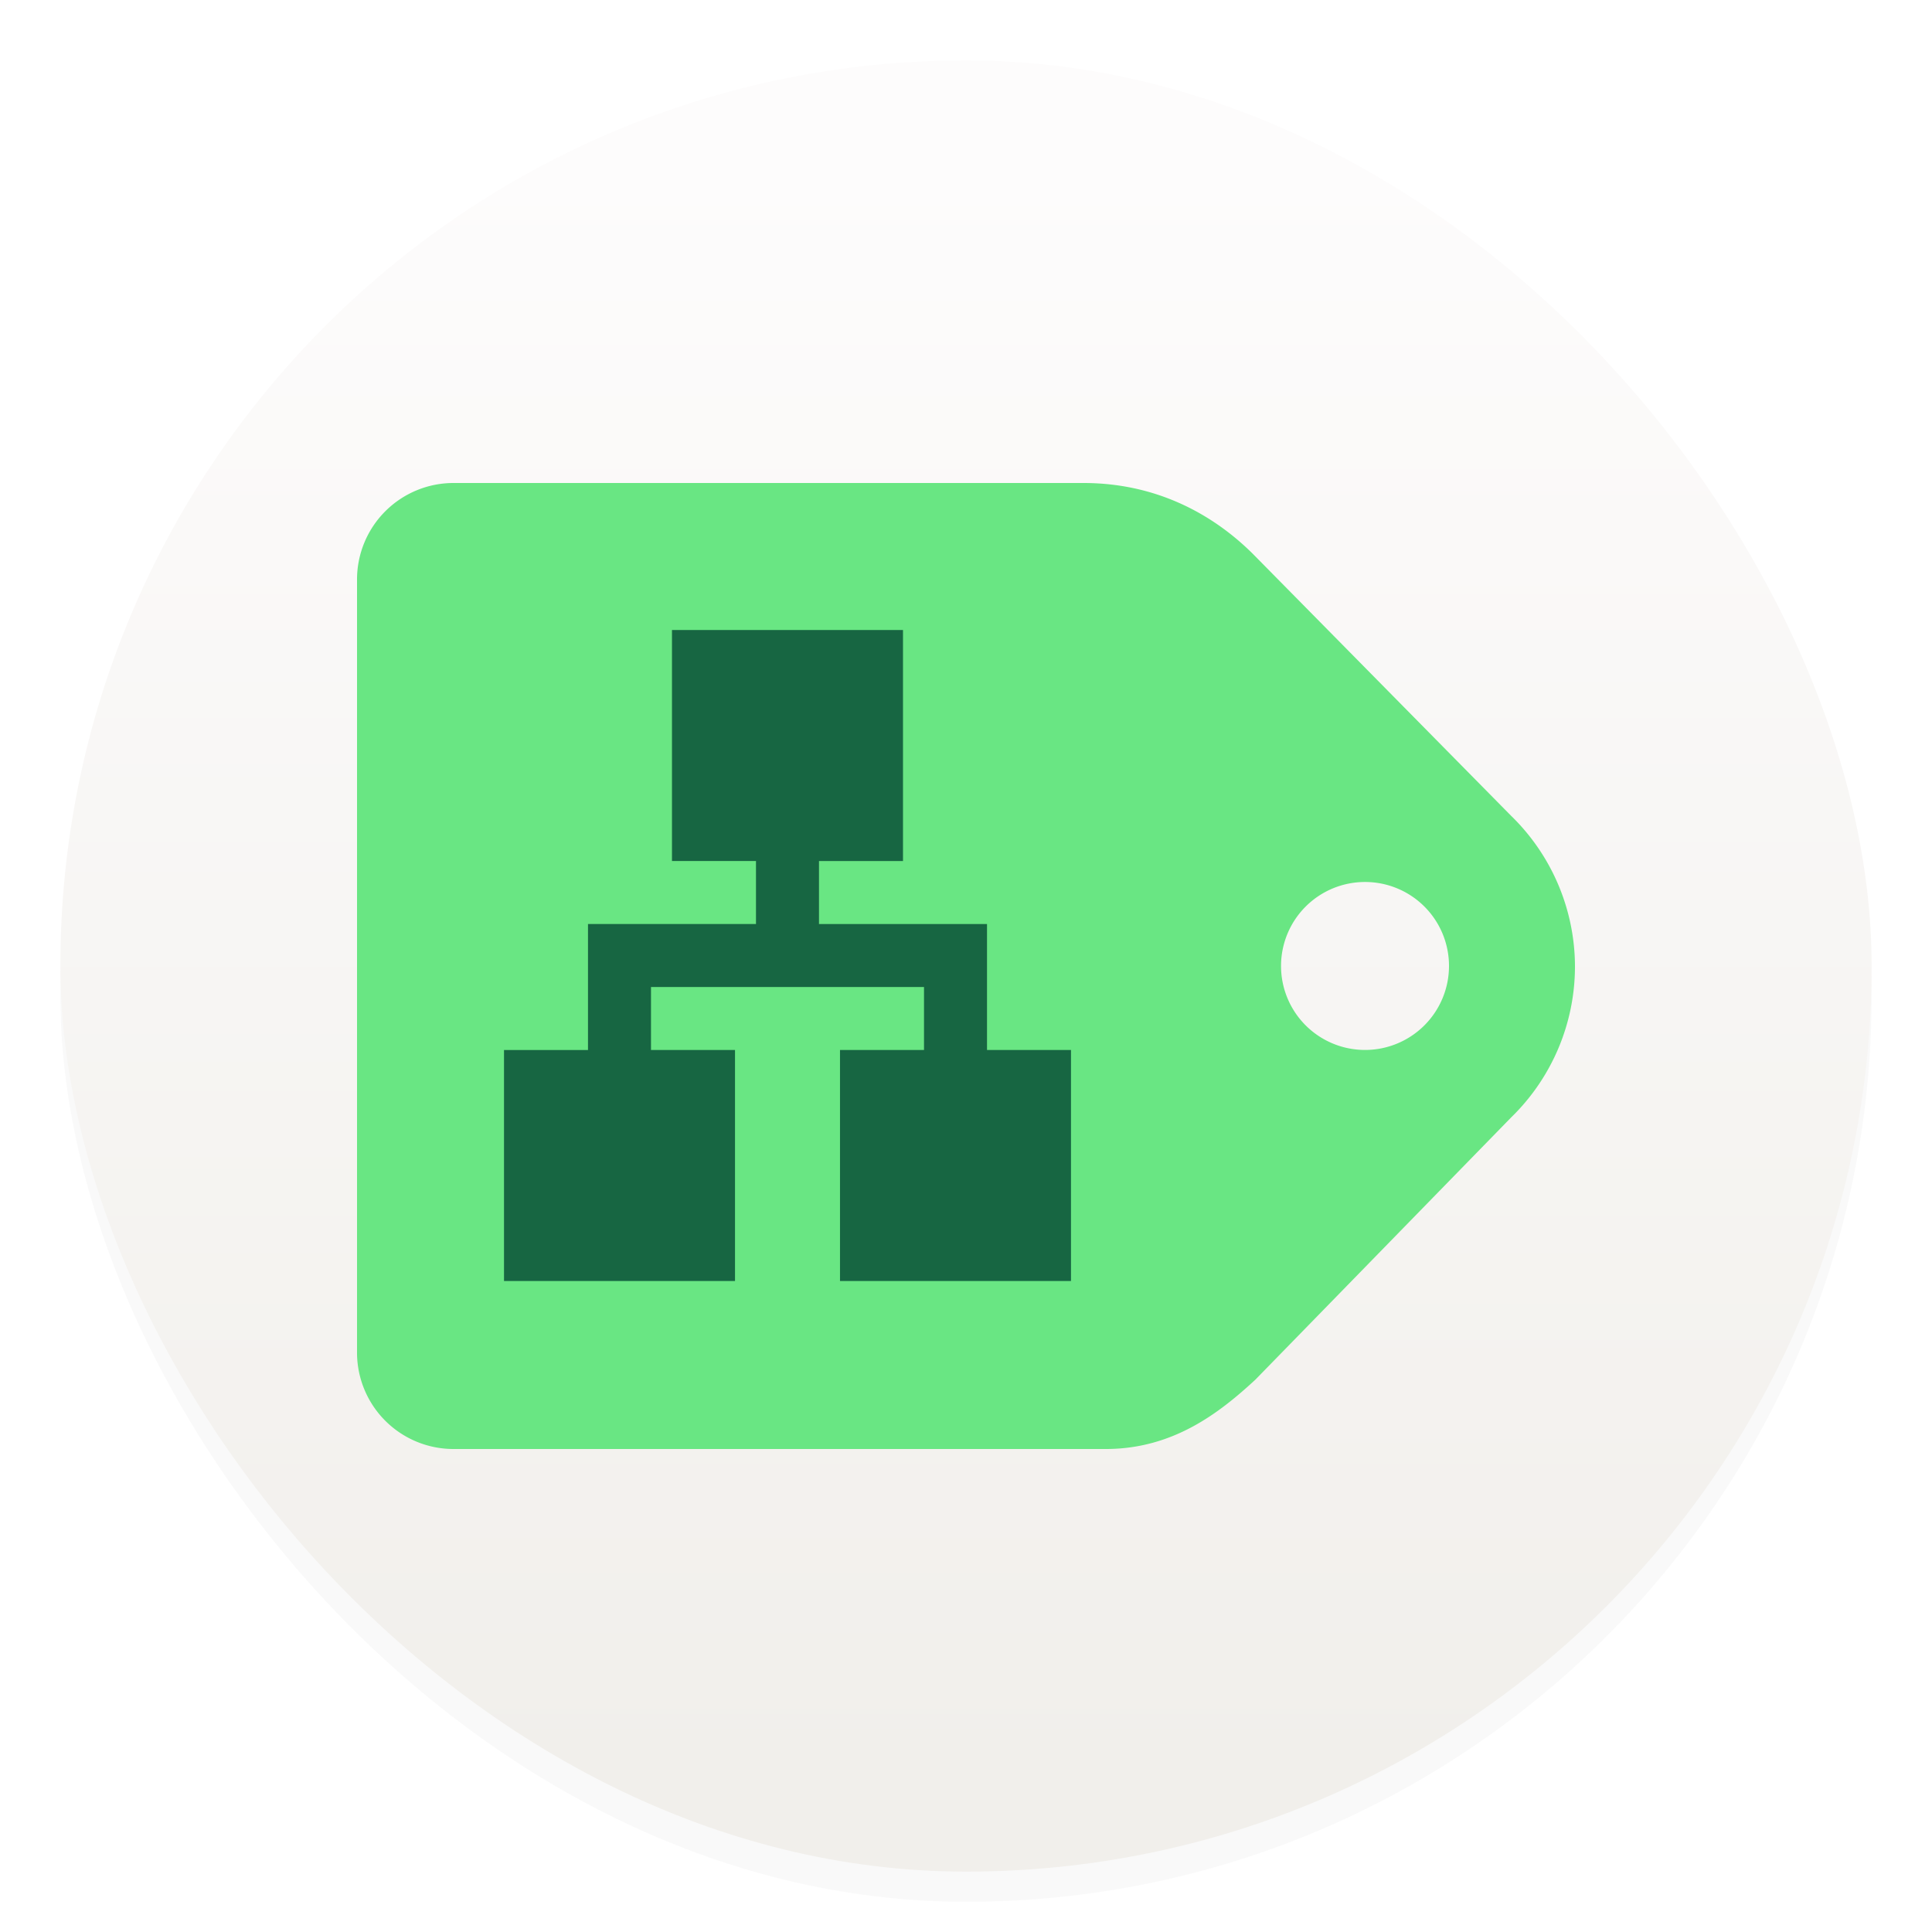
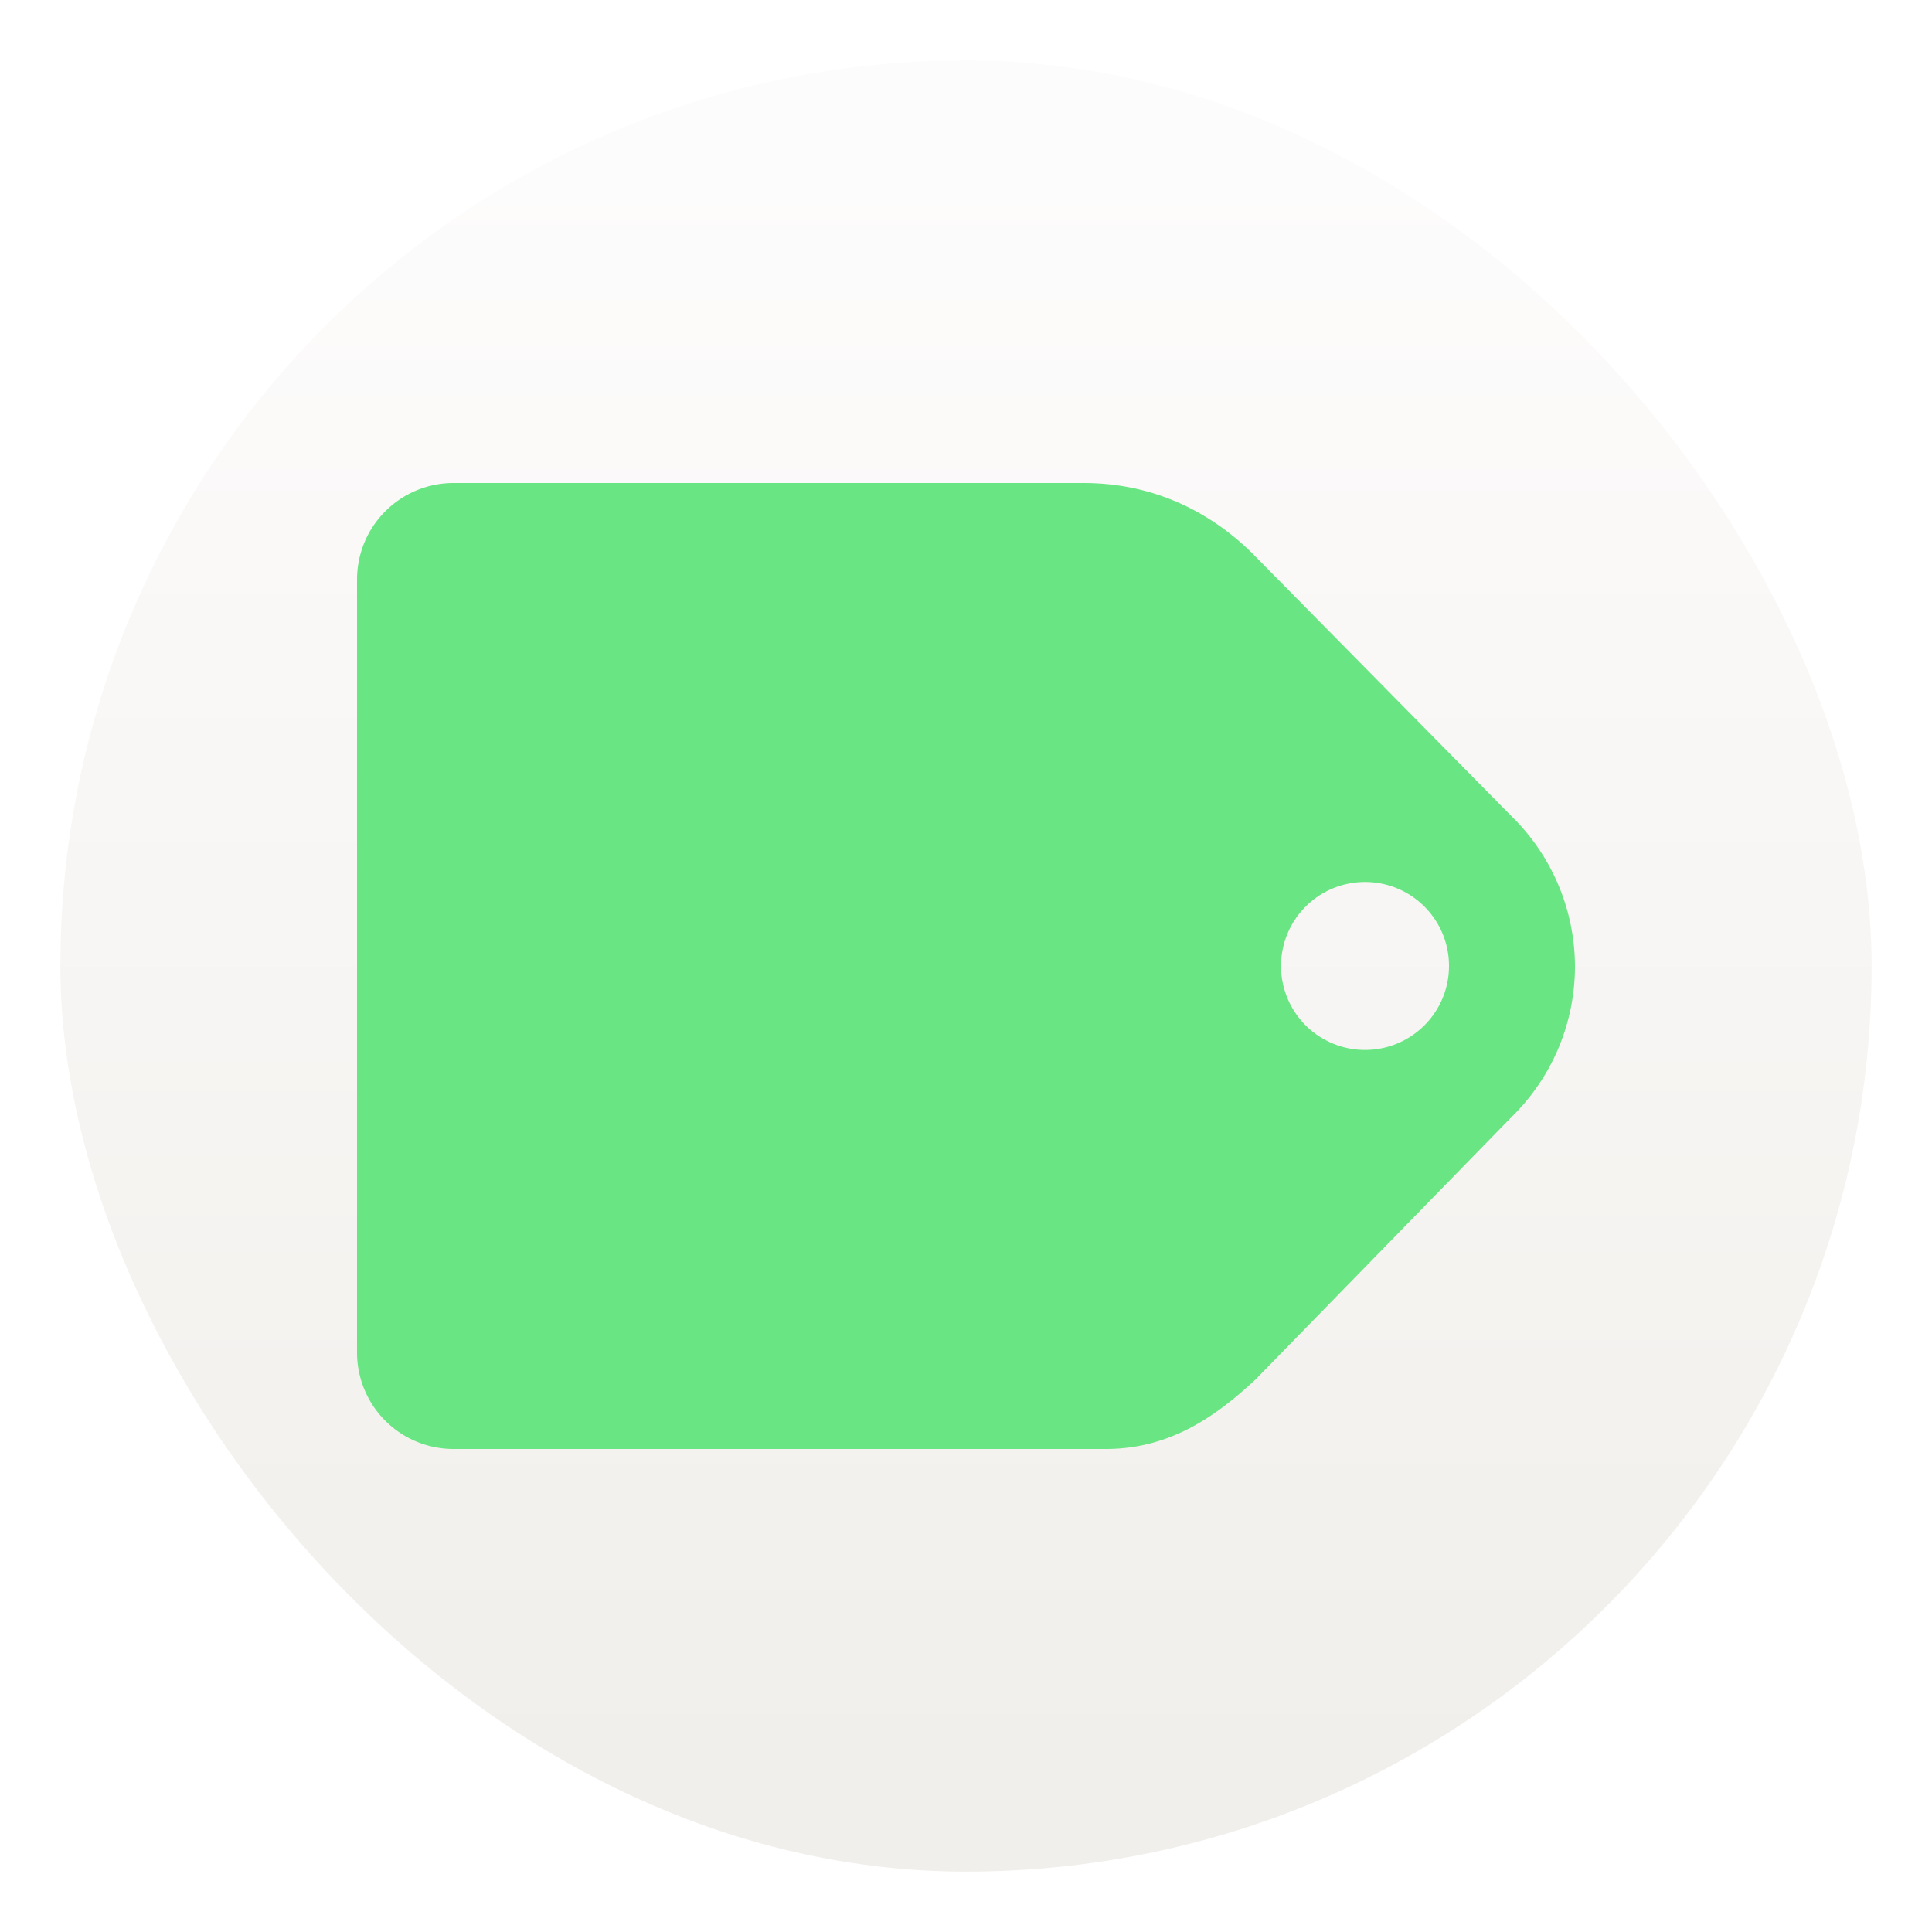
<svg xmlns="http://www.w3.org/2000/svg" width="64" height="64">
  <defs>
    <linearGradient id="b" x1="7.937" x2="7.937" y1="15.081" y2="1.852" gradientTransform="translate(-2.286 -2.252)scale(4.049)" gradientUnits="userSpaceOnUse">
      <stop offset="0" stop-color="#f1efeb" />
      <stop offset="1" stop-color="#fdfcfc" />
    </linearGradient>
    <filter id="a" width="1.054" height="1.054" x="-.027" y="-.027" color-interpolation-filters="sRGB">
      <feGaussianBlur stdDeviation=".675" />
    </filter>
  </defs>
-   <rect width="60" height="60" x="2" y="3" filter="url(#a)" opacity=".15" rx="30" ry="30" />
  <rect width="60" height="60" x="2" y="2" fill="url(#b)" rx="30" ry="30" />
  <path fill="#69e683" d="M15.037 16a3.197 3.197 0 0 0-3.21 3.196v25.61A3.195 3.195 0 0 0 15.036 48h21.595c2.231 0 3.765-1.198 4.953-2.295l8.476-8.69a6.98 6.98 0 0 0 2.113-4.995 6.98 6.98 0 0 0-2.113-4.993l-8.56-8.682C40.14 16.995 38.259 16 35.89 16zm30.18 13.217A2.78 2.78 0 0 1 48 32a2.782 2.782 0 1 1-2.783-2.783" />
-   <path fill="#176642" d="M22.26 20.87v7.652h2.783v2.087h-5.565v4.174h-2.782v7.652h7.652v-7.653h-2.783v-2.086h9.044v2.086h-2.783v7.653h7.652v-7.653h-2.782V30.61H27.13v-2.087h2.783V20.87z" />
</svg>